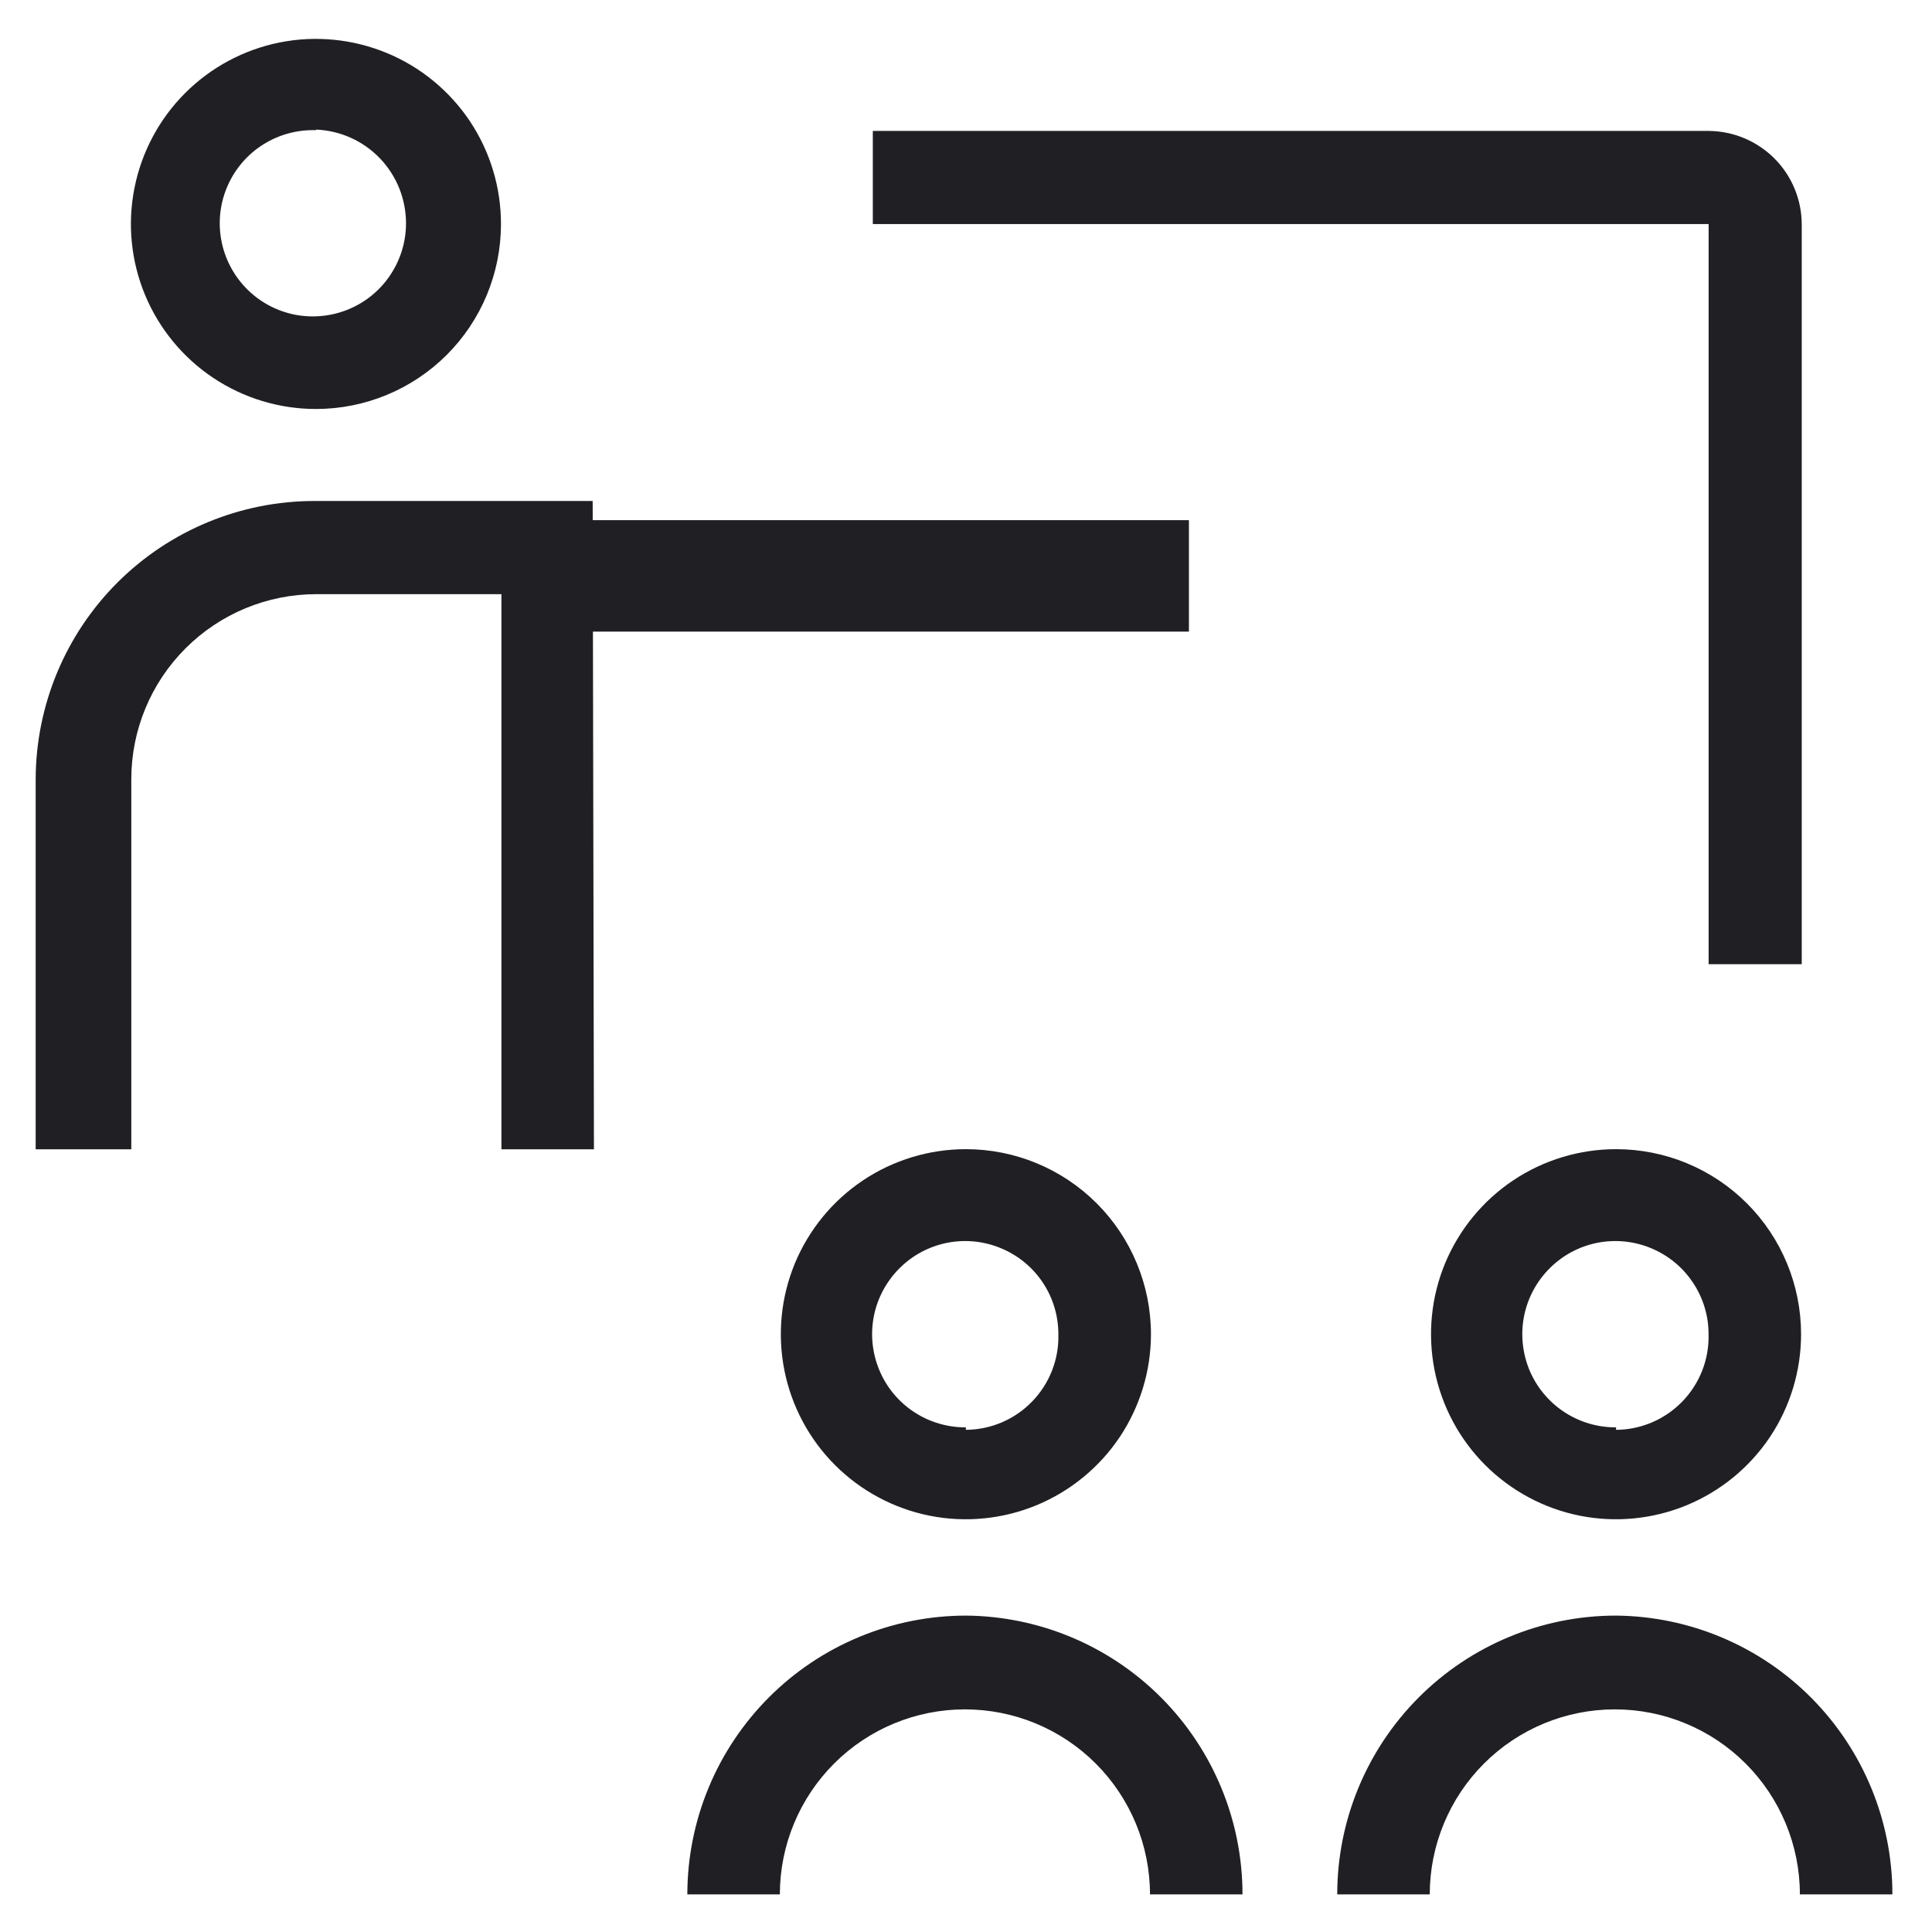
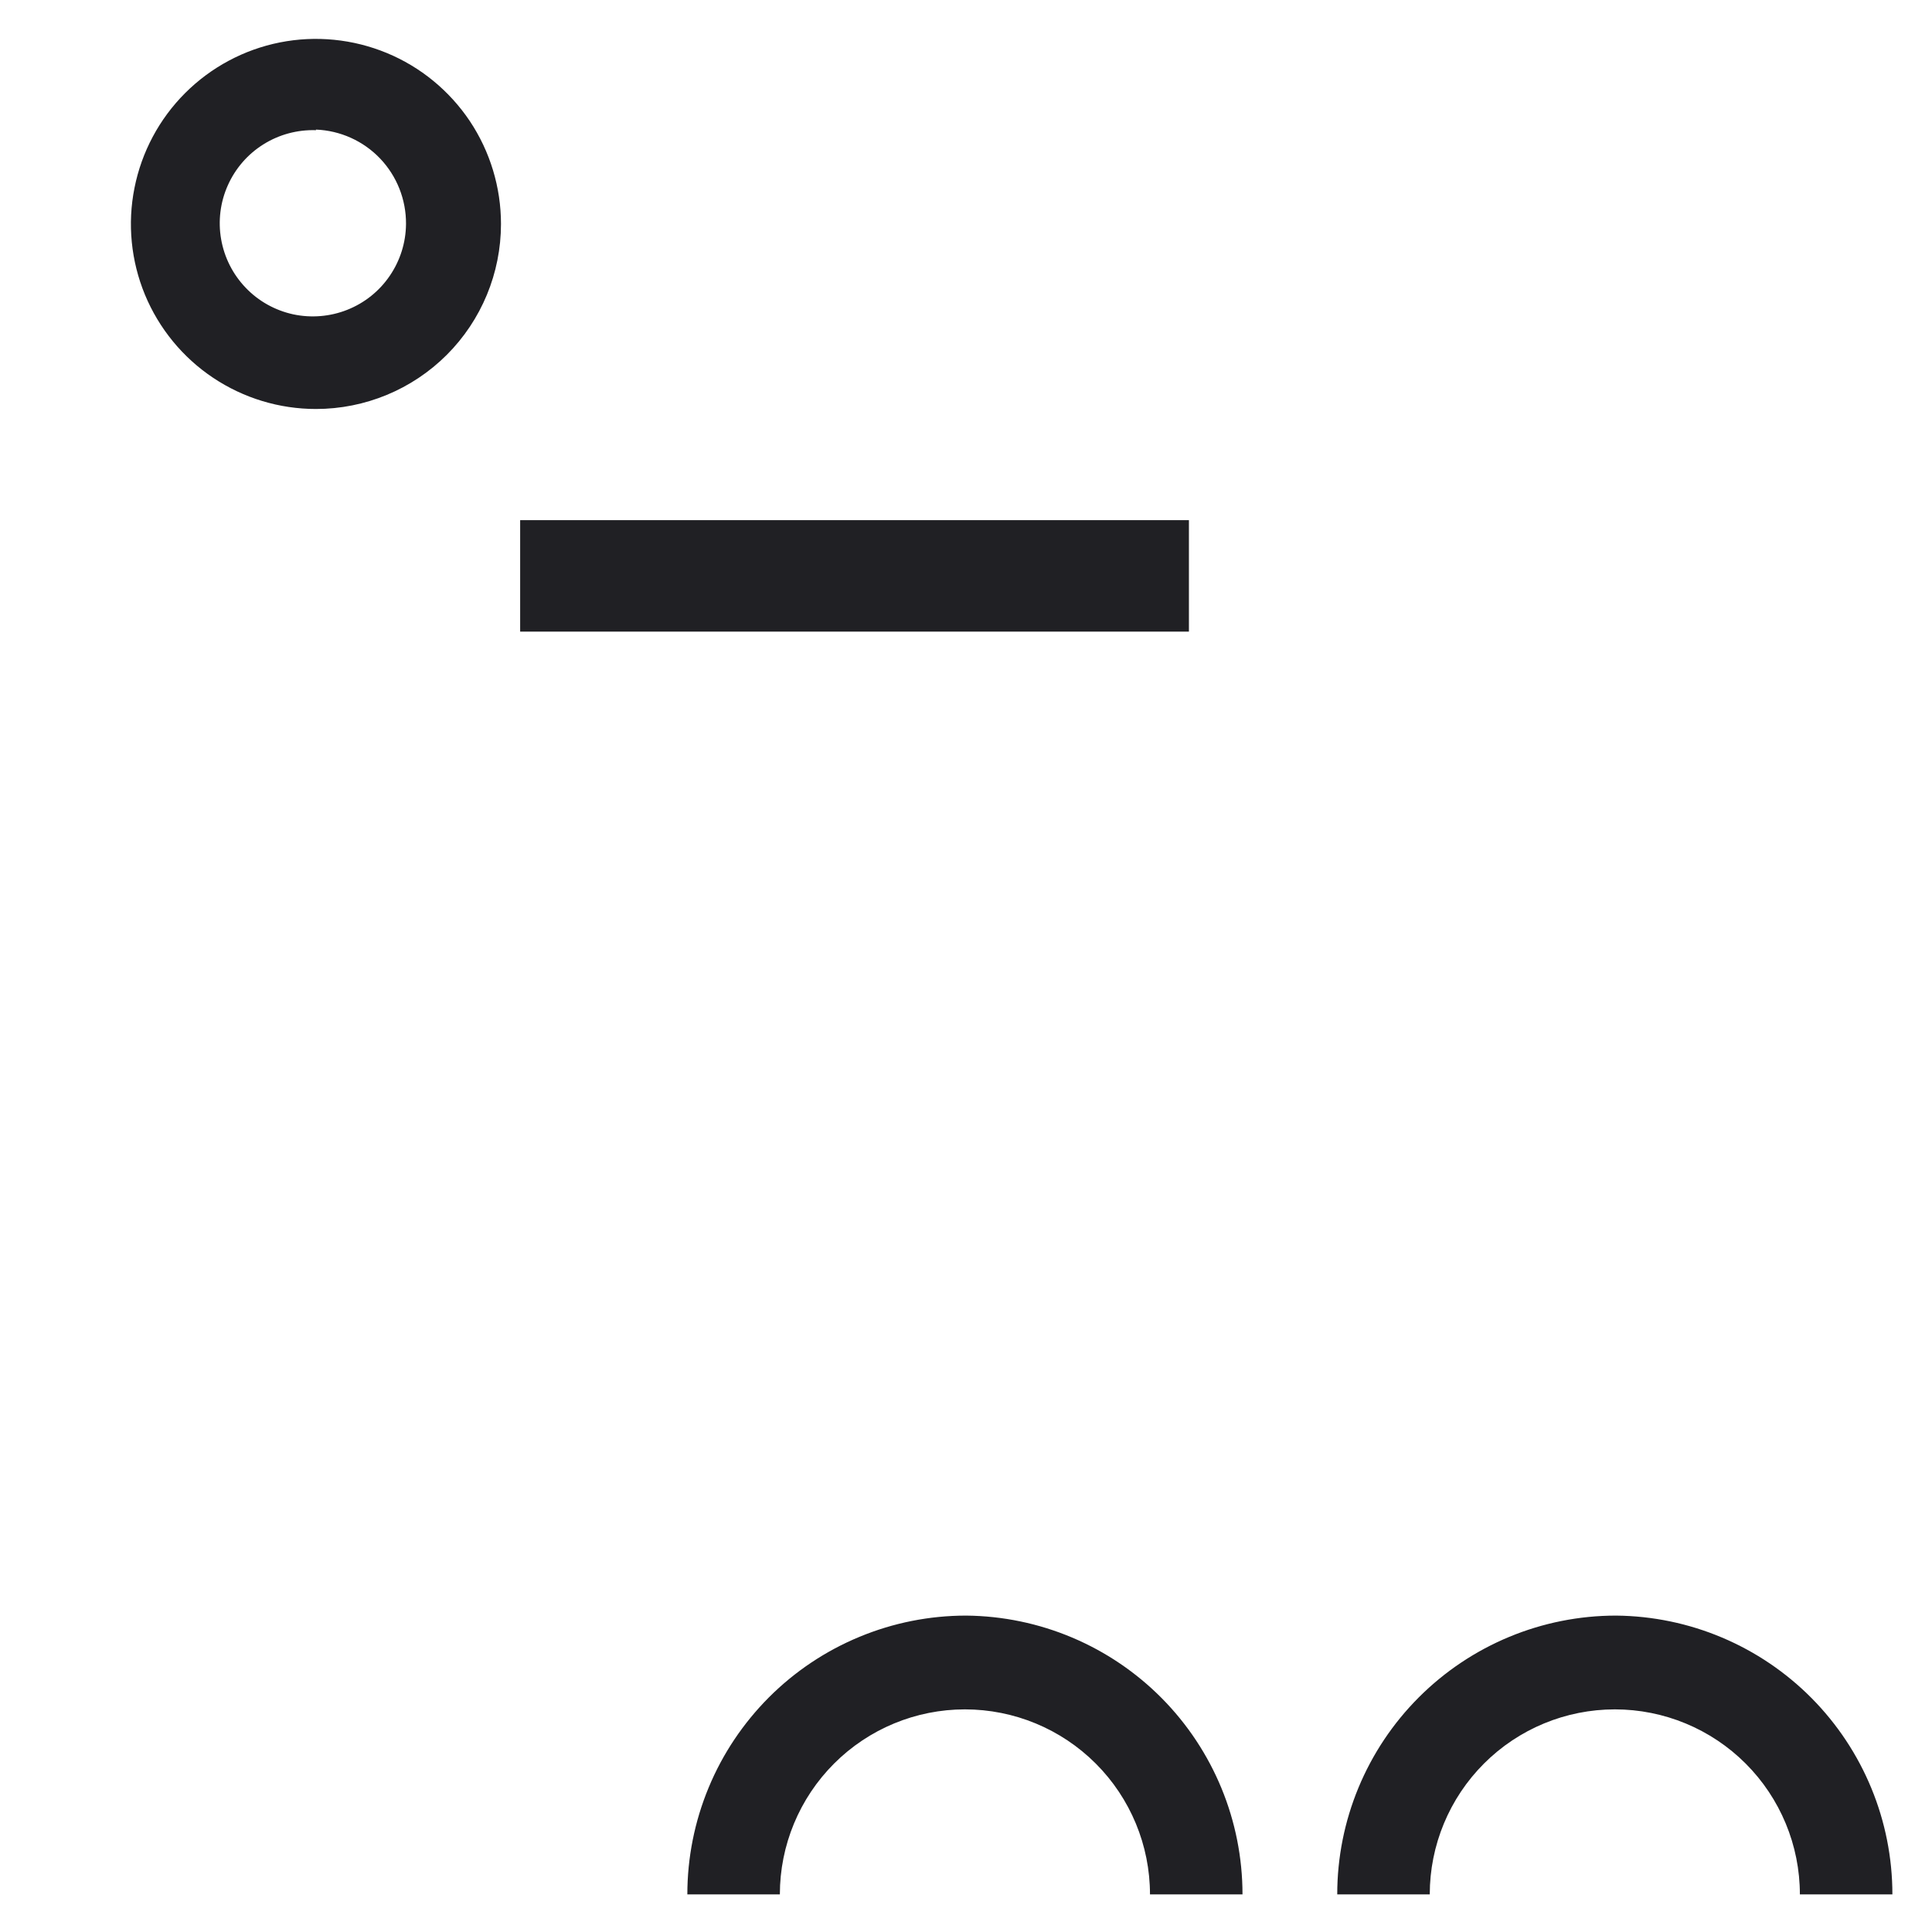
<svg xmlns="http://www.w3.org/2000/svg" width="26" height="26" viewBox="0 0 26 26" fill="none">
  <g clip-path="url(#clip0_4118_302)">
    <path d="M16 8.5V7H11.5H7V8.5H16Z" fill="#202024" />
    <path d="M4.252 5.504C3.759 5.504 3.278 5.358 2.868 5.084C2.459 4.811 2.14 4.422 1.951 3.967C1.763 3.512 1.713 3.011 1.81 2.528C1.906 2.045 2.143 1.601 2.491 1.253C2.839 0.905 3.283 0.667 3.766 0.571C4.249 0.475 4.75 0.525 5.205 0.713C5.66 0.901 6.049 1.221 6.323 1.63C6.596 2.04 6.742 2.521 6.742 3.014C6.742 3.674 6.48 4.308 6.013 4.775C5.546 5.242 4.912 5.504 4.252 5.504ZM4.252 1.752C4.003 1.744 3.757 1.81 3.546 1.942C3.334 2.074 3.167 2.267 3.066 2.494C2.964 2.722 2.933 2.975 2.976 3.22C3.019 3.466 3.134 3.693 3.307 3.873C3.479 4.053 3.702 4.177 3.945 4.23C4.189 4.282 4.443 4.261 4.674 4.169C4.906 4.077 5.105 3.918 5.245 3.712C5.386 3.506 5.462 3.263 5.464 3.014C5.466 2.686 5.341 2.37 5.115 2.133C4.889 1.896 4.579 1.757 4.252 1.744V1.752Z" fill="#202024" />
-     <path d="M7.993 15.467H6.748V7.996H4.257C3.597 7.996 2.964 8.258 2.497 8.725C2.03 9.192 1.767 9.825 1.767 10.486V15.467H0.48V10.486C0.483 9.492 0.879 8.54 1.582 7.838C2.286 7.136 3.239 6.742 4.233 6.742H7.976L7.993 15.467Z" fill="#202024" />
-     <path d="M24.247 12.976H22.994V3.015H11.746V1.762H22.994C23.326 1.764 23.643 1.897 23.878 2.131C24.113 2.366 24.245 2.683 24.247 3.015V12.976Z" fill="#202024" />
-     <path d="M12.998 15.465C12.506 15.465 12.024 15.611 11.615 15.884C11.205 16.158 10.886 16.547 10.697 17.002C10.509 17.457 10.46 17.958 10.556 18.441C10.652 18.924 10.889 19.368 11.237 19.716C11.585 20.064 12.029 20.302 12.512 20.398C12.995 20.494 13.496 20.444 13.951 20.256C14.406 20.067 14.795 19.748 15.069 19.339C15.342 18.929 15.489 18.448 15.489 17.955C15.489 17.295 15.226 16.661 14.759 16.194C14.292 15.727 13.659 15.465 12.998 15.465ZM12.998 19.209C12.75 19.21 12.506 19.138 12.299 19.001C12.091 18.864 11.929 18.668 11.834 18.439C11.738 18.209 11.712 17.956 11.76 17.713C11.808 17.469 11.928 17.245 12.104 17.069C12.279 16.893 12.504 16.773 12.747 16.725C12.991 16.677 13.244 16.703 13.473 16.799C13.703 16.895 13.899 17.056 14.036 17.264C14.173 17.471 14.245 17.715 14.243 17.963C14.247 18.129 14.217 18.294 14.156 18.449C14.095 18.603 14.004 18.744 13.888 18.863C13.772 18.982 13.634 19.077 13.481 19.142C13.328 19.207 13.164 19.241 12.998 19.242V19.209Z" fill="#202024" />
    <path d="M13.002 21.742C12.509 21.742 12.021 21.839 11.566 22.028C11.111 22.216 10.697 22.493 10.349 22.841C10.001 23.19 9.724 23.603 9.536 24.058C9.347 24.514 9.25 25.002 9.25 25.494H10.495C10.495 24.834 10.758 24.2 11.225 23.733C11.692 23.266 12.325 23.004 12.985 23.004C13.646 23.004 14.279 23.266 14.746 23.733C15.213 24.2 15.476 24.834 15.476 25.494H16.721C16.721 24.505 16.33 23.556 15.634 22.853C14.937 22.15 13.992 21.751 13.002 21.742Z" fill="#202024" />
-     <path d="M21.748 15.465C21.256 15.465 20.774 15.611 20.365 15.884C19.955 16.158 19.636 16.547 19.447 17.002C19.259 17.457 19.21 17.958 19.306 18.441C19.402 18.924 19.639 19.368 19.987 19.716C20.335 20.064 20.779 20.302 21.262 20.398C21.745 20.494 22.246 20.444 22.701 20.256C23.156 20.067 23.545 19.748 23.819 19.339C24.092 18.929 24.238 18.448 24.238 17.955C24.238 17.295 23.976 16.661 23.509 16.194C23.042 15.727 22.409 15.465 21.748 15.465ZM21.748 19.209C21.5 19.21 21.256 19.138 21.049 19.001C20.841 18.864 20.679 18.668 20.583 18.439C20.488 18.209 20.462 17.956 20.51 17.713C20.558 17.469 20.678 17.245 20.854 17.069C21.029 16.893 21.253 16.773 21.497 16.725C21.741 16.677 21.994 16.703 22.223 16.799C22.453 16.895 22.648 17.056 22.785 17.264C22.923 17.471 22.995 17.715 22.993 17.963C22.997 18.129 22.967 18.294 22.906 18.449C22.845 18.603 22.754 18.744 22.638 18.863C22.522 18.982 22.384 19.077 22.231 19.142C22.078 19.207 21.914 19.241 21.748 19.242V19.209Z" fill="#202024" />
    <path d="M21.748 21.742C20.753 21.742 19.799 22.137 19.095 22.841C18.391 23.545 17.996 24.499 17.996 25.494H19.241C19.241 24.834 19.504 24.2 19.971 23.733C20.438 23.266 21.071 23.004 21.732 23.004C22.392 23.004 23.025 23.266 23.492 23.733C23.959 24.2 24.222 24.834 24.222 25.494H25.467C25.467 24.505 25.076 23.556 24.38 22.853C23.683 22.15 22.738 21.751 21.748 21.742Z" fill="#202024" />
  </g>
  <defs>
    <clipPath id="clip0_4118_302">
      <rect width="26" height="26" fill="white" />
    </clipPath>
  </defs>
</svg>